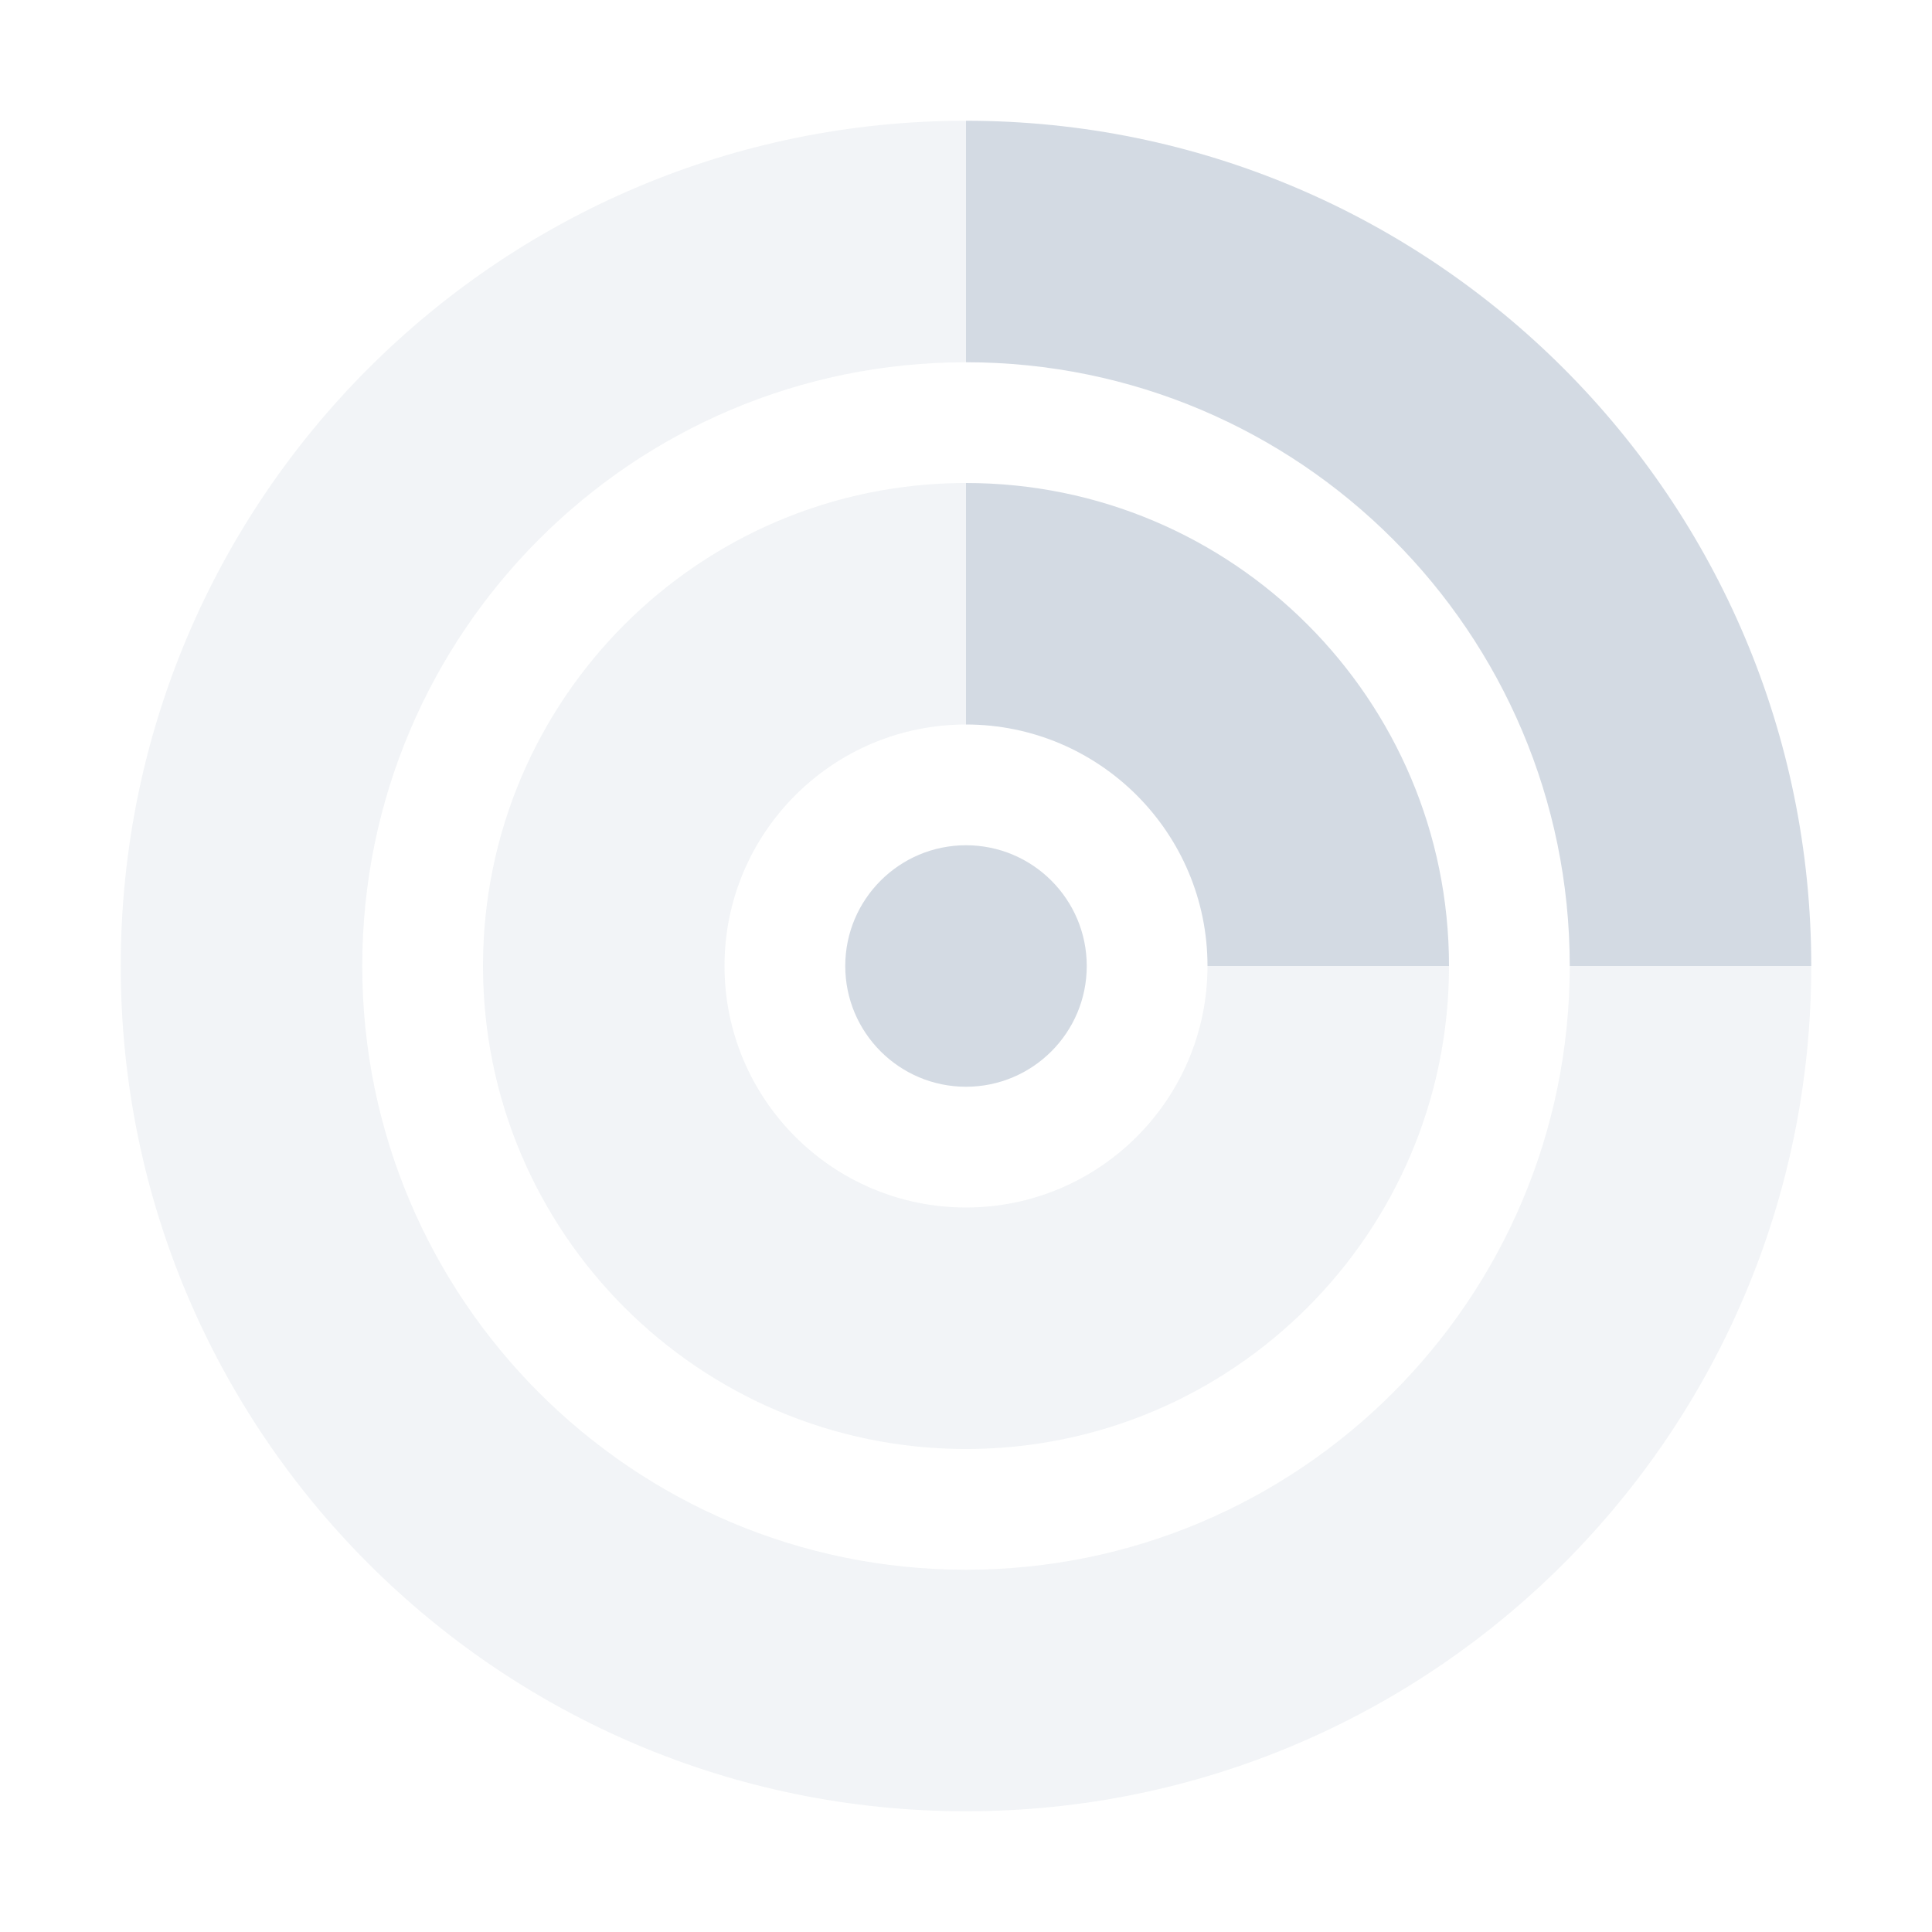
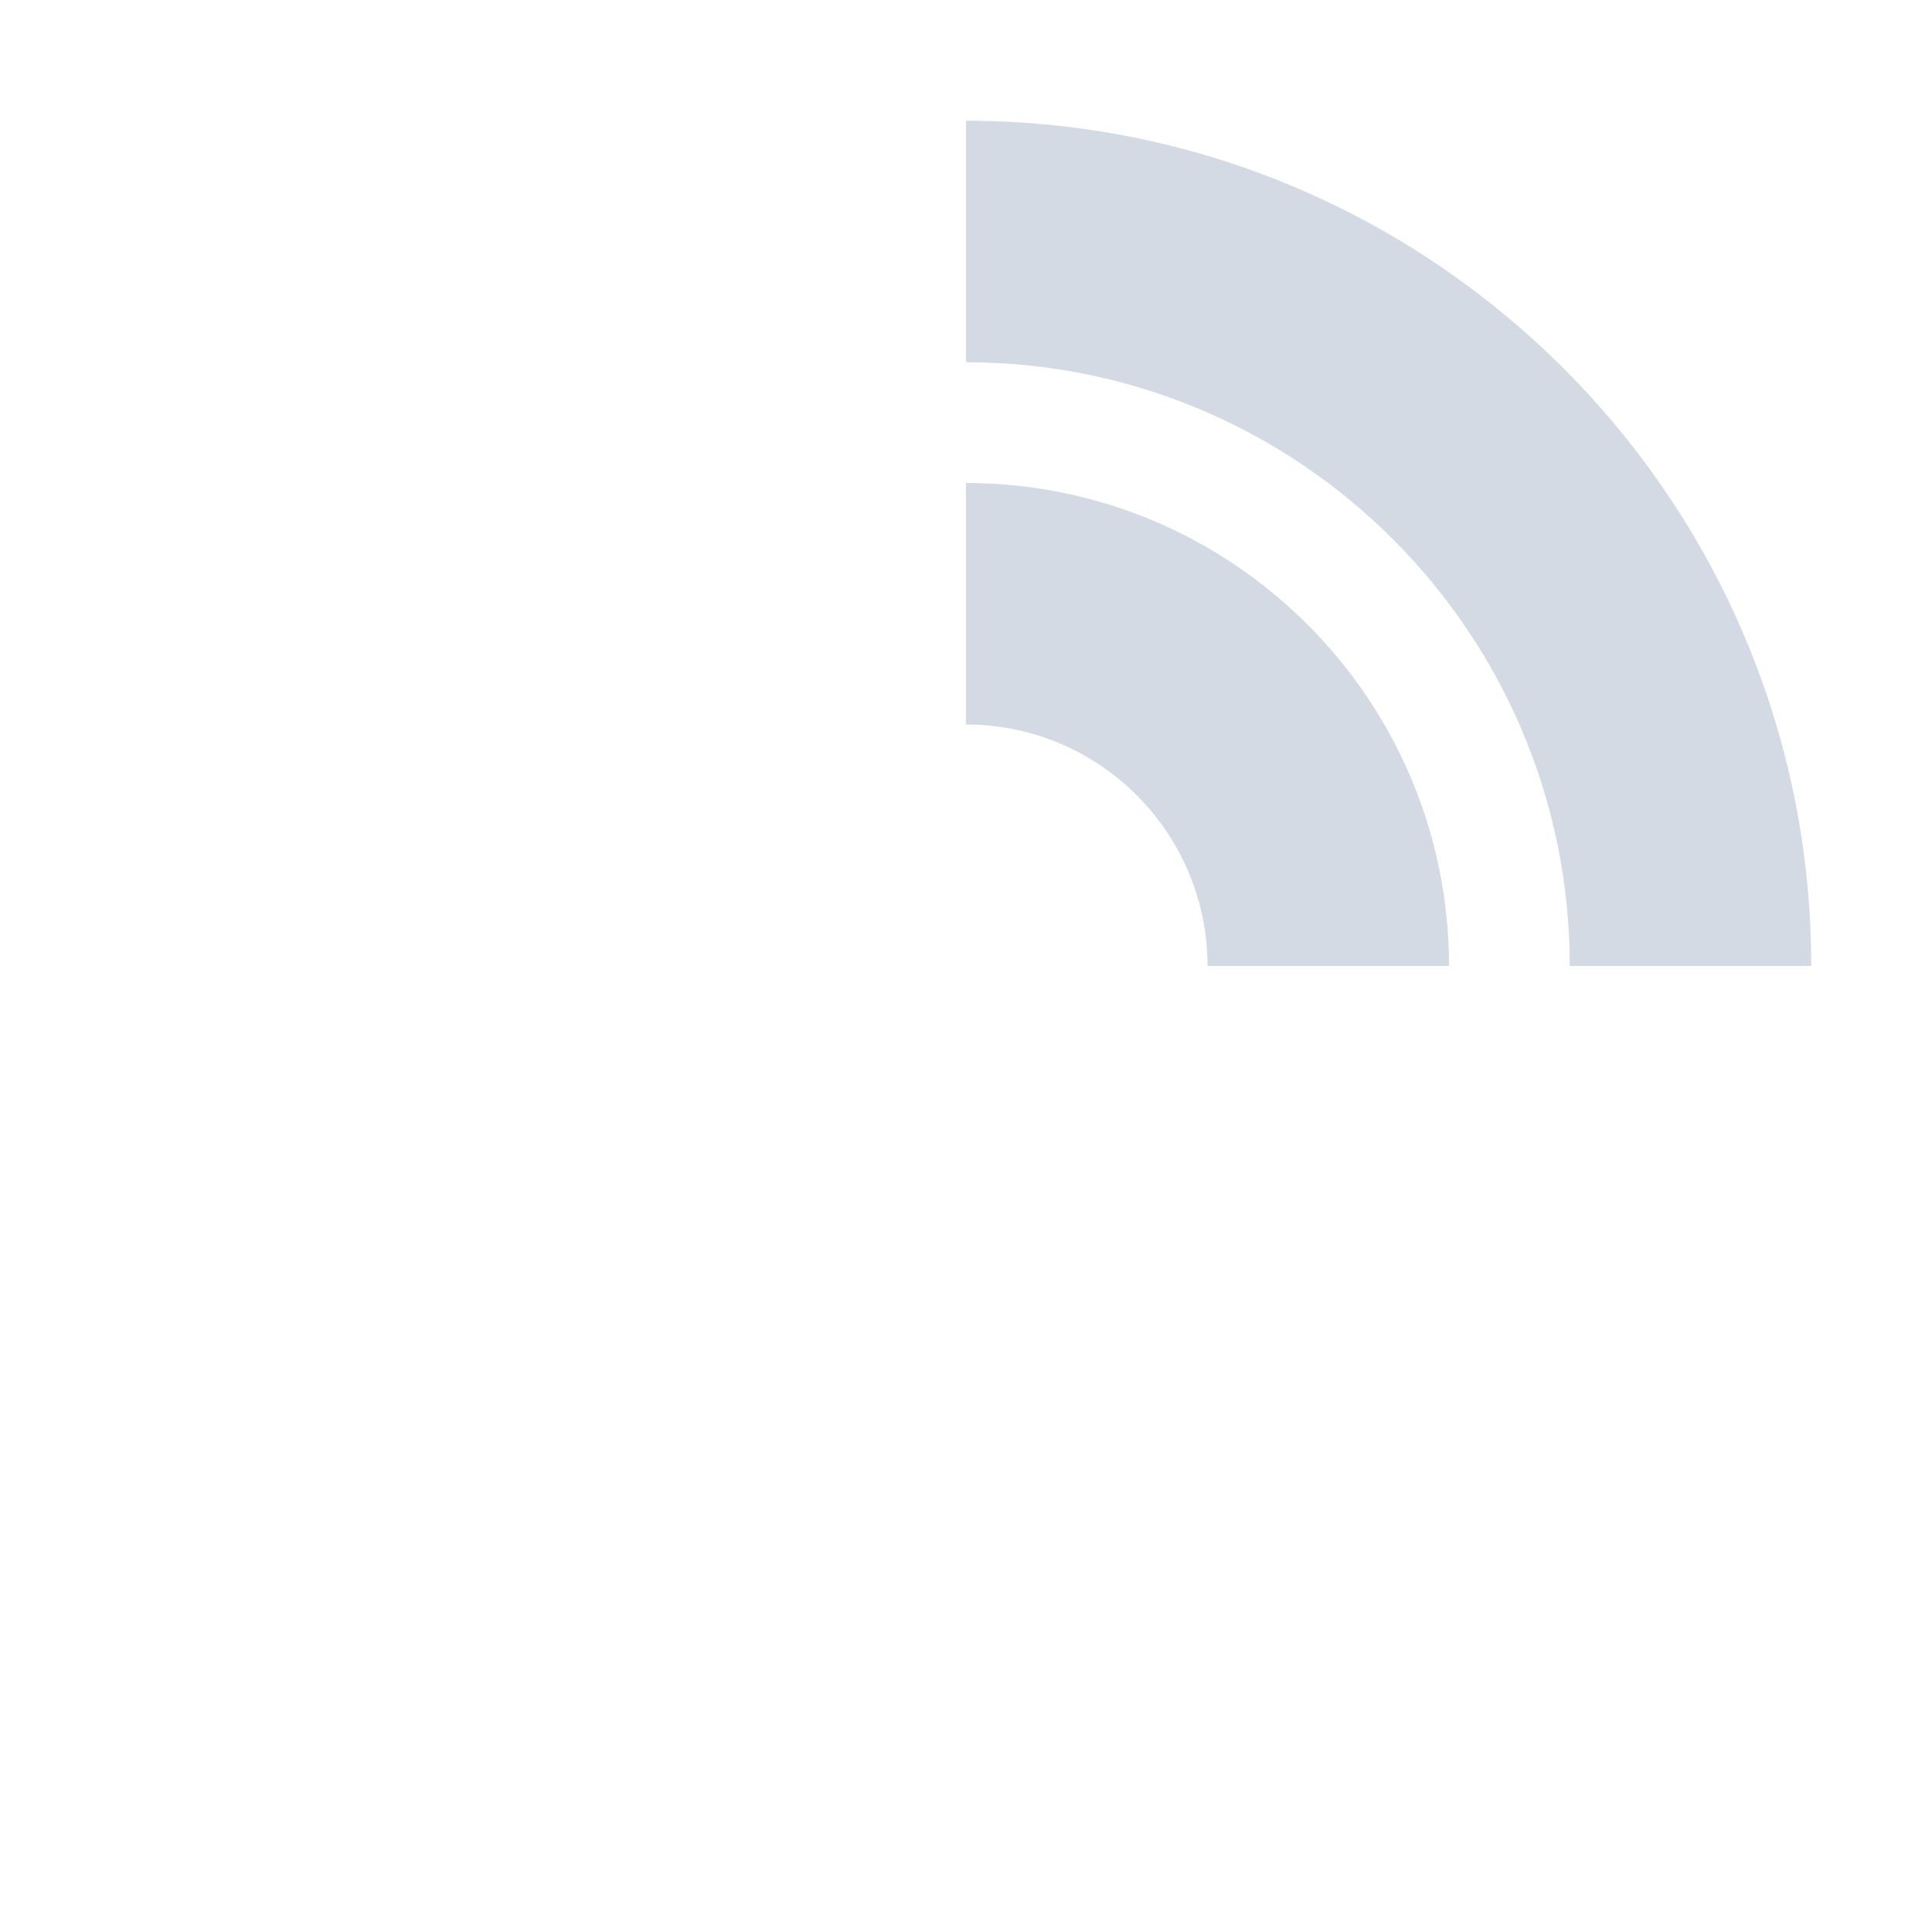
<svg xmlns="http://www.w3.org/2000/svg" xmlns:xlink="http://www.w3.org/1999/xlink" width="12pt" height="12pt" version="1.1" viewBox="0 0 12 12">
  <defs>
    <filter id="alpha" width="100%" height="100%" x="0%" y="0%" filterUnits="objectBoundingBox">
      <feColorMatrix in="SourceGraphic" type="matrix" values="0 0 0 0 1 0 0 0 0 1 0 0 0 0 1 0 0 0 1 0" />
    </filter>
    <mask id="mask0">
      <g filter="url(#alpha)">
-         <rect width="12" height="12" x="0" y="0" style="fill:rgb(0%,0%,0%);fill-opacity:0.302" />
-       </g>
+         </g>
    </mask>
    <clipPath id="clip1">
-       <rect width="12" height="12" x="0" y="0" />
-     </clipPath>
+       </clipPath>
    <g id="surface5" clip-path="url(#clip1)">
-       <path style="fill:rgb(82.745%,85.49%,89.02%)" d="M 6 0.75 C 3.102 0.75 0.75 3.102 0.75 6 C 0.75 8.898 3.102 11.25 6 11.25 C 8.898 11.25 11.25 8.898 11.25 6 L 9.75 6 C 9.75 8.07 8.07 9.75 6 9.75 C 3.93 9.75 2.25 8.07 2.25 6 C 2.25 3.93 3.93 2.25 6 2.25 Z M 6 3 C 4.344 3 3 4.344 3 6 C 3 7.656 4.344 9 6 9 C 7.656 9 9 7.656 9 6 L 7.5 6 C 7.5 6.828 6.828 7.5 6 7.5 C 5.172 7.5 4.5 6.828 4.5 6 C 4.5 5.172 5.172 4.5 6 4.5 Z M 6 3" />
-     </g>
+       </g>
  </defs>
  <g>
    <use mask="url(#mask0)" xlink:href="#surface5" />
-     <path style="fill:rgb(82.745%,85.49%,89.02%)" d="M 6.75 6 C 6.75 6.414 6.414 6.75 6 6.75 C 5.586 6.75 5.25 6.414 5.25 6 C 5.25 5.586 5.586 5.25 6 5.25 C 6.414 5.25 6.75 5.586 6.75 6 Z M 6.75 6" />
    <path style="fill:rgb(82.745%,85.49%,89.02%)" d="M 6 0.75 L 6 2.25 C 8.07 2.25 9.75 3.93 9.75 6 L 11.25 6 C 11.25 3.102 8.898 0.75 6 0.75 Z M 6 3 L 6 4.5 C 6.828 4.5 7.5 5.172 7.5 6 L 9 6 C 9 4.344 7.656 3 6 3 Z M 6 3" />
  </g>
</svg>